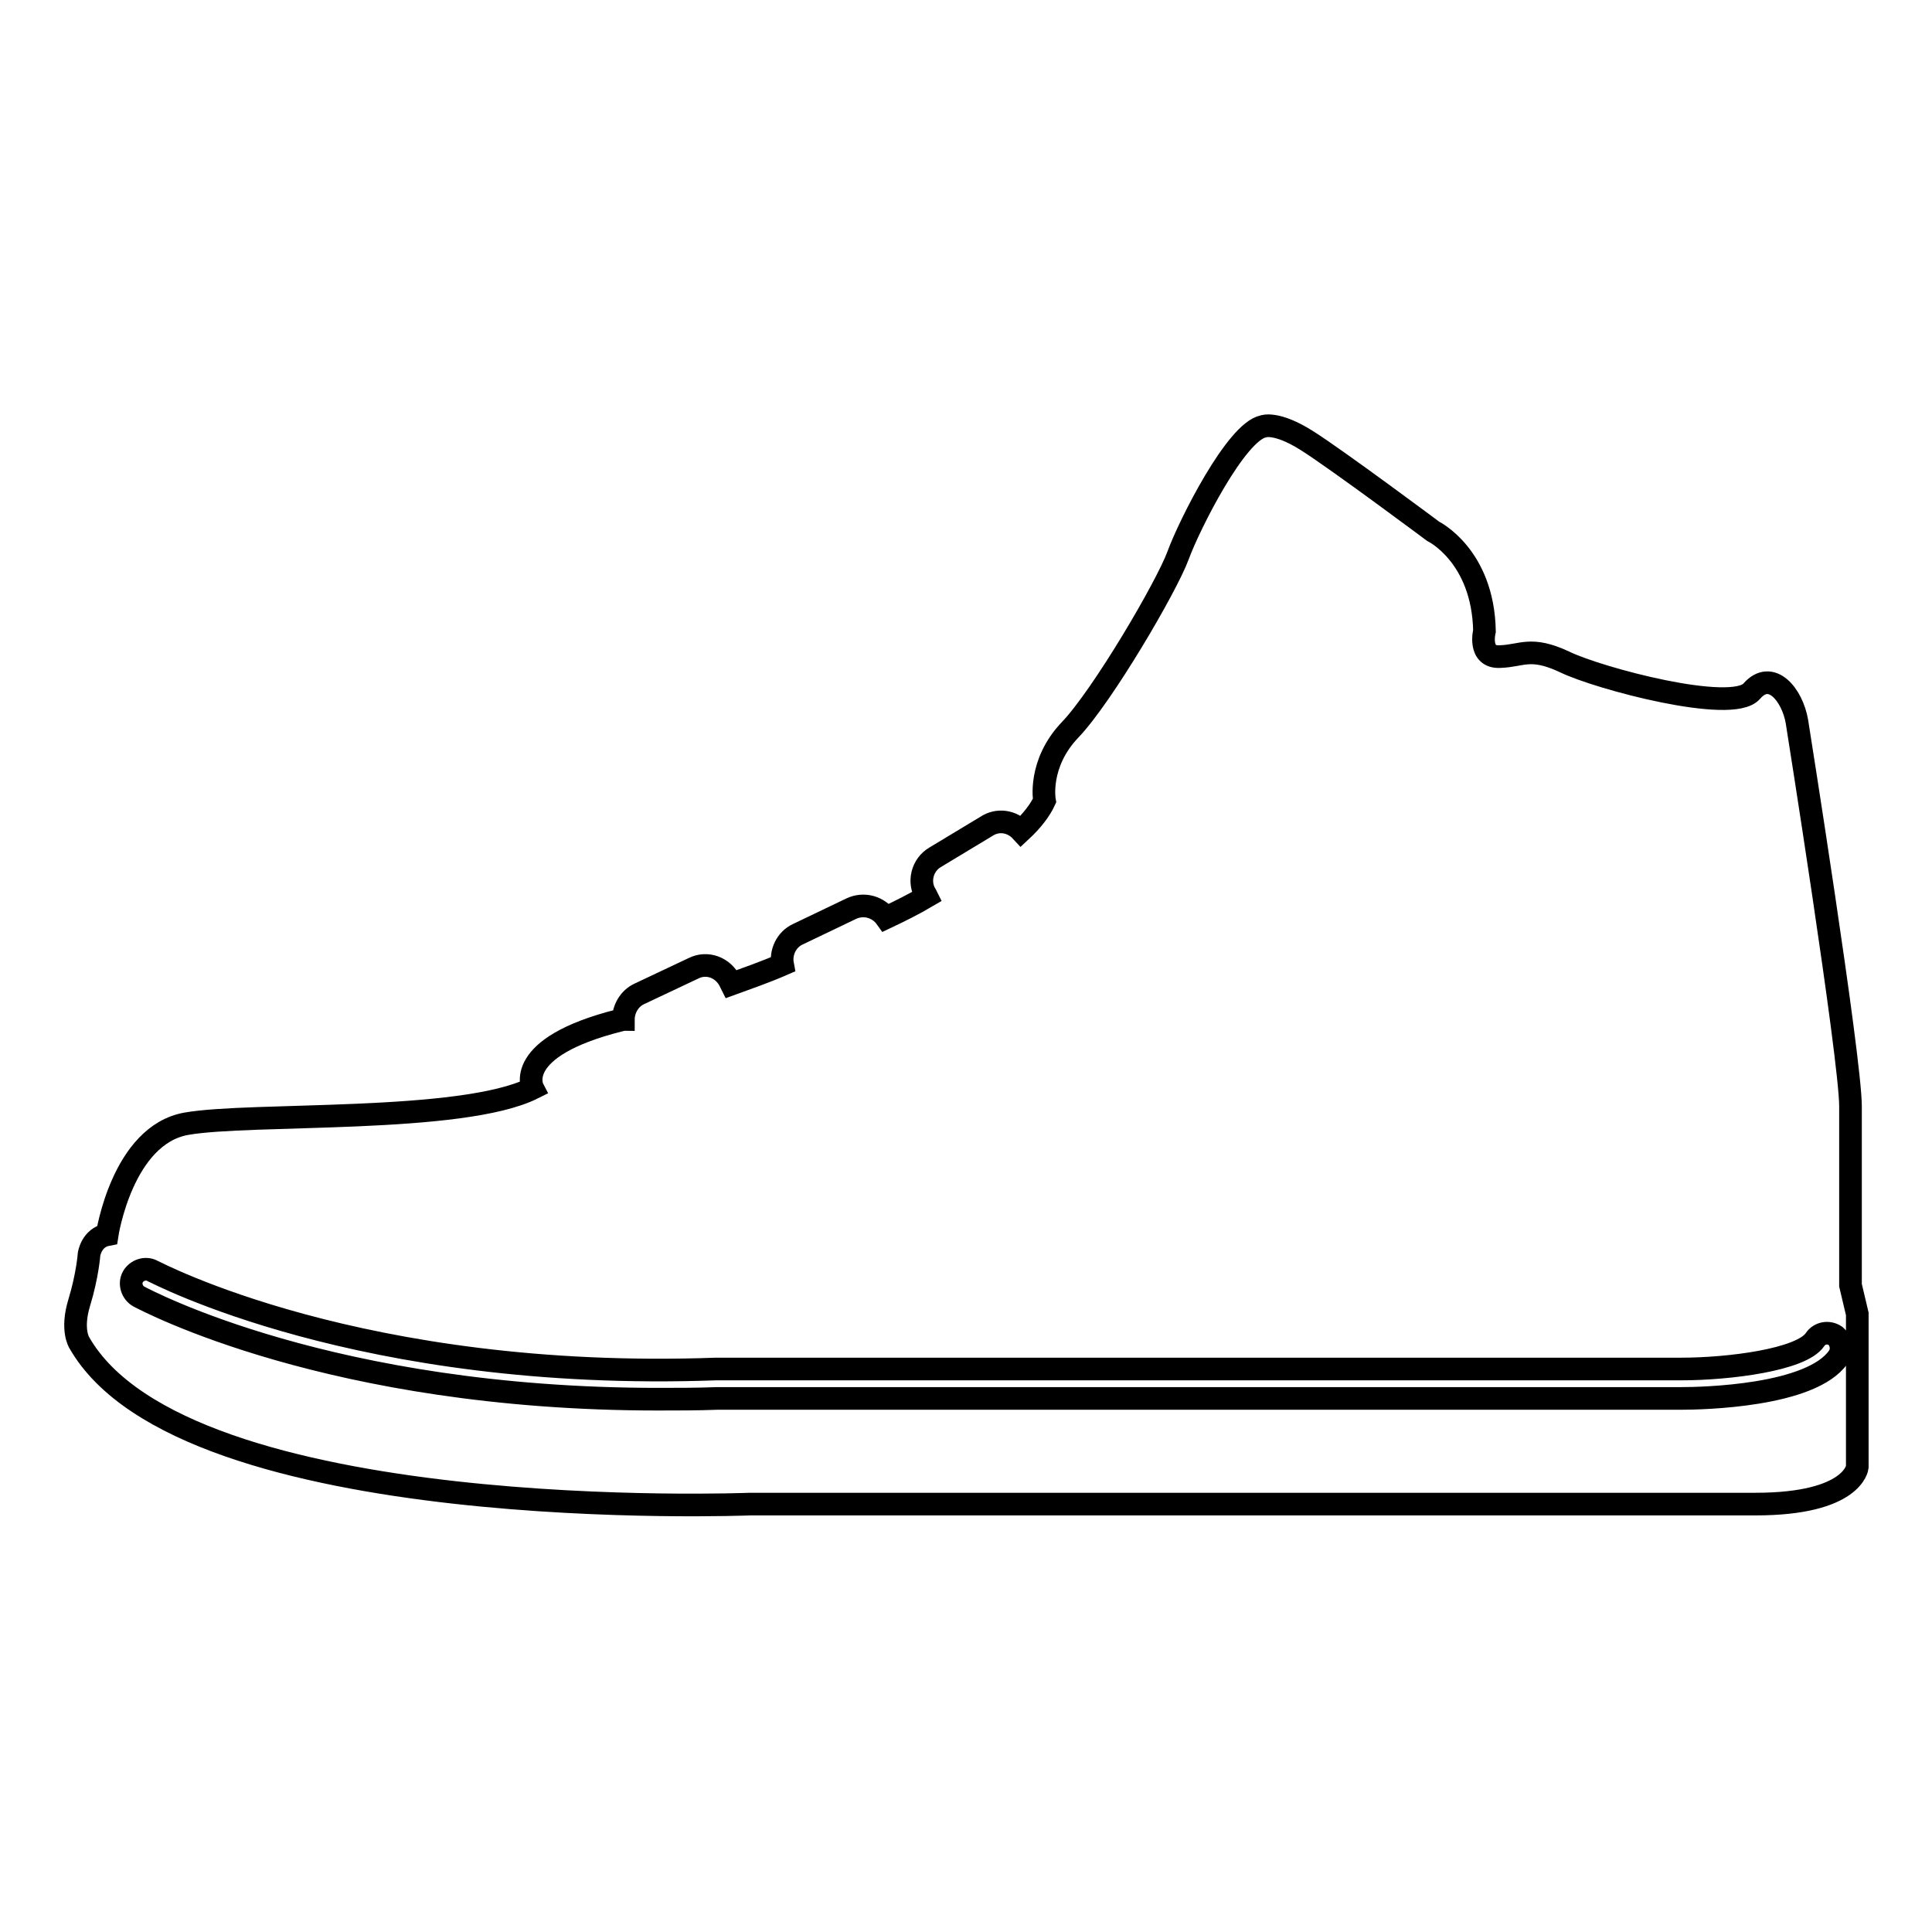
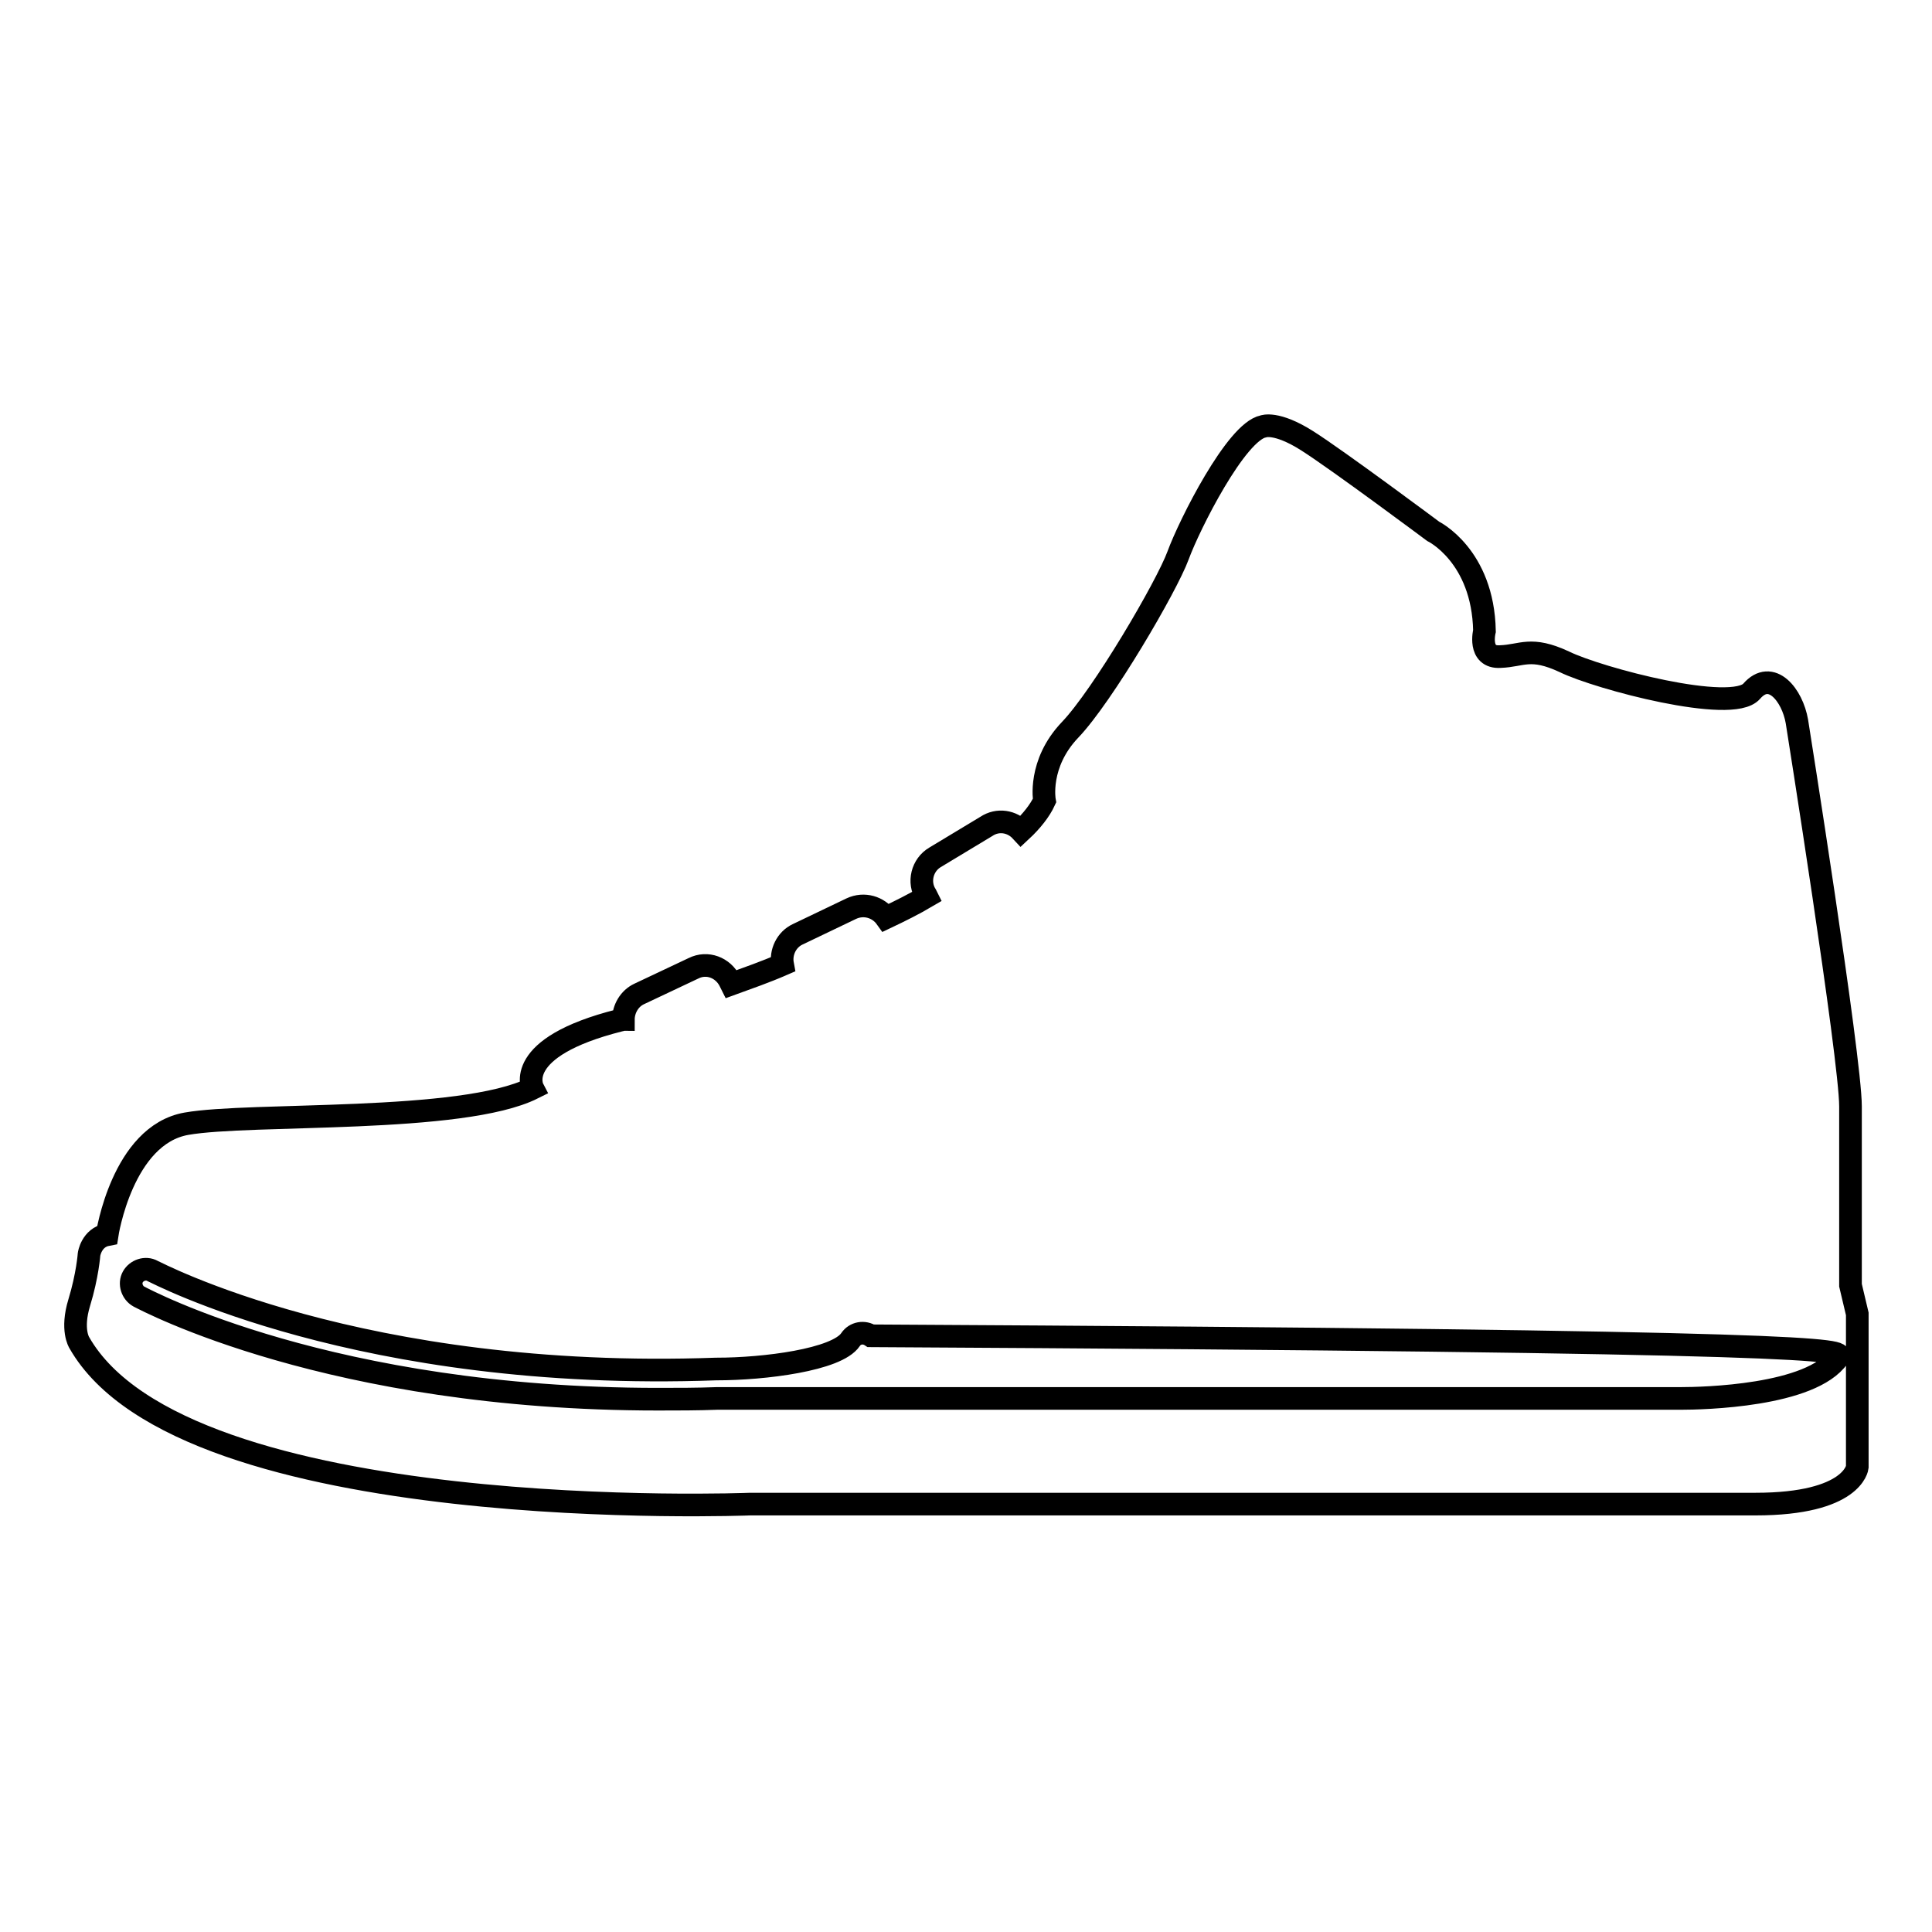
<svg xmlns="http://www.w3.org/2000/svg" version="1.1" x="0px" y="0px" viewBox="0 0 256 256" enable-background="new 0 0 256 256" xml:space="preserve">
  <g>
    <g>
-       <path stroke-width="3" fill-opacity="0" stroke="#000000" d="M245.2,170.3v-23.7c0-6.4-7.1-51-7.1-51c-0.6-3.5-3.4-7-6-4c-2.6,3-20.3-1.7-24.8-3.9c-4.5-2.1-5.6-0.8-8.5-0.7c-3,0.2-2.1-3.4-2.1-3.4c-0.2-10-6.8-13.2-6.8-13.2s-12.6-9.4-16.7-12c-4.1-2.6-5.8-1.9-5.8-1.9c-3.6,0.7-9.8,13-11.3,17.1c-1.5,4.1-10,18.6-14.3,23.1c-4.3,4.5-3.4,9.4-3.4,9.4c-0.6,1.3-1.7,2.7-3.1,4c-1.2-1.3-3.1-1.6-4.6-0.6l-6.8,4.1c-1.7,1-2.3,3.3-1.2,5l0.1,0.2c-1.7,1-3.5,1.9-5.4,2.8c-1-1.4-2.9-2-4.6-1.2l-7.1,3.4c-1.5,0.7-2.3,2.4-2,4c-2.3,1-4.6,1.8-6.8,2.6l-0.2-0.4c-0.9-1.8-3-2.6-4.8-1.7l-7.2,3.4c-1.3,0.6-2.1,2-2.1,3.4c-0.2,0-0.4,0.1-0.5,0.1c-14.3,3.6-11.5,9-11.5,9c-9.4,4.7-37.4,3.2-45.9,4.7c-8.5,1.5-10.5,14.7-10.5,14.7c-2.1,0.4-2.4,2.6-2.4,2.6s-0.2,2.8-1.3,6.4c-1.1,3.6,0,5.3,0,5.3c13.9,24.4,88.9,21.4,88.9,21.4s120.1,0,133.2,0c13,0,13.5-4.9,13.5-4.9v-20.3L245.2,170.3z M243.6,179.8c-3.6,5.2-18,5.5-20.9,5.5H95c-2.6,0.1-5.2,0.1-7.8,0.1c-43.4,0-67.8-13.1-68.8-13.6c-0.9-0.5-1.3-1.7-0.8-2.6c0.5-0.9,1.7-1.3,2.6-0.8c0.3,0.1,27.5,14.7,74.7,13h0.1h127.8c6.2,0,15.9-1.2,17.7-3.9c0.6-0.9,1.8-1.1,2.7-0.5C244,177.7,244.2,178.9,243.6,179.8z" />
+       <path stroke-width="3" fill-opacity="0" stroke="#000000" d="M245.2,170.3v-23.7c0-6.4-7.1-51-7.1-51c-0.6-3.5-3.4-7-6-4c-2.6,3-20.3-1.7-24.8-3.9c-4.5-2.1-5.6-0.8-8.5-0.7c-3,0.2-2.1-3.4-2.1-3.4c-0.2-10-6.8-13.2-6.8-13.2s-12.6-9.4-16.7-12c-4.1-2.6-5.8-1.9-5.8-1.9c-3.6,0.7-9.8,13-11.3,17.1c-1.5,4.1-10,18.6-14.3,23.1c-4.3,4.5-3.4,9.4-3.4,9.4c-0.6,1.3-1.7,2.7-3.1,4c-1.2-1.3-3.1-1.6-4.6-0.6l-6.8,4.1c-1.7,1-2.3,3.3-1.2,5l0.1,0.2c-1.7,1-3.5,1.9-5.4,2.8c-1-1.4-2.9-2-4.6-1.2l-7.1,3.4c-1.5,0.7-2.3,2.4-2,4c-2.3,1-4.6,1.8-6.8,2.6l-0.2-0.4c-0.9-1.8-3-2.6-4.8-1.7l-7.2,3.4c-1.3,0.6-2.1,2-2.1,3.4c-0.2,0-0.4,0.1-0.5,0.1c-14.3,3.6-11.5,9-11.5,9c-9.4,4.7-37.4,3.2-45.9,4.7c-8.5,1.5-10.5,14.7-10.5,14.7c-2.1,0.4-2.4,2.6-2.4,2.6s-0.2,2.8-1.3,6.4c-1.1,3.6,0,5.3,0,5.3c13.9,24.4,88.9,21.4,88.9,21.4s120.1,0,133.2,0c13,0,13.5-4.9,13.5-4.9v-20.3L245.2,170.3z M243.6,179.8c-3.6,5.2-18,5.5-20.9,5.5H95c-2.6,0.1-5.2,0.1-7.8,0.1c-43.4,0-67.8-13.1-68.8-13.6c-0.9-0.5-1.3-1.7-0.8-2.6c0.5-0.9,1.7-1.3,2.6-0.8c0.3,0.1,27.5,14.7,74.7,13h0.1c6.2,0,15.9-1.2,17.7-3.9c0.6-0.9,1.8-1.1,2.7-0.5C244,177.7,244.2,178.9,243.6,179.8z" />
    </g>
  </g>
</svg>